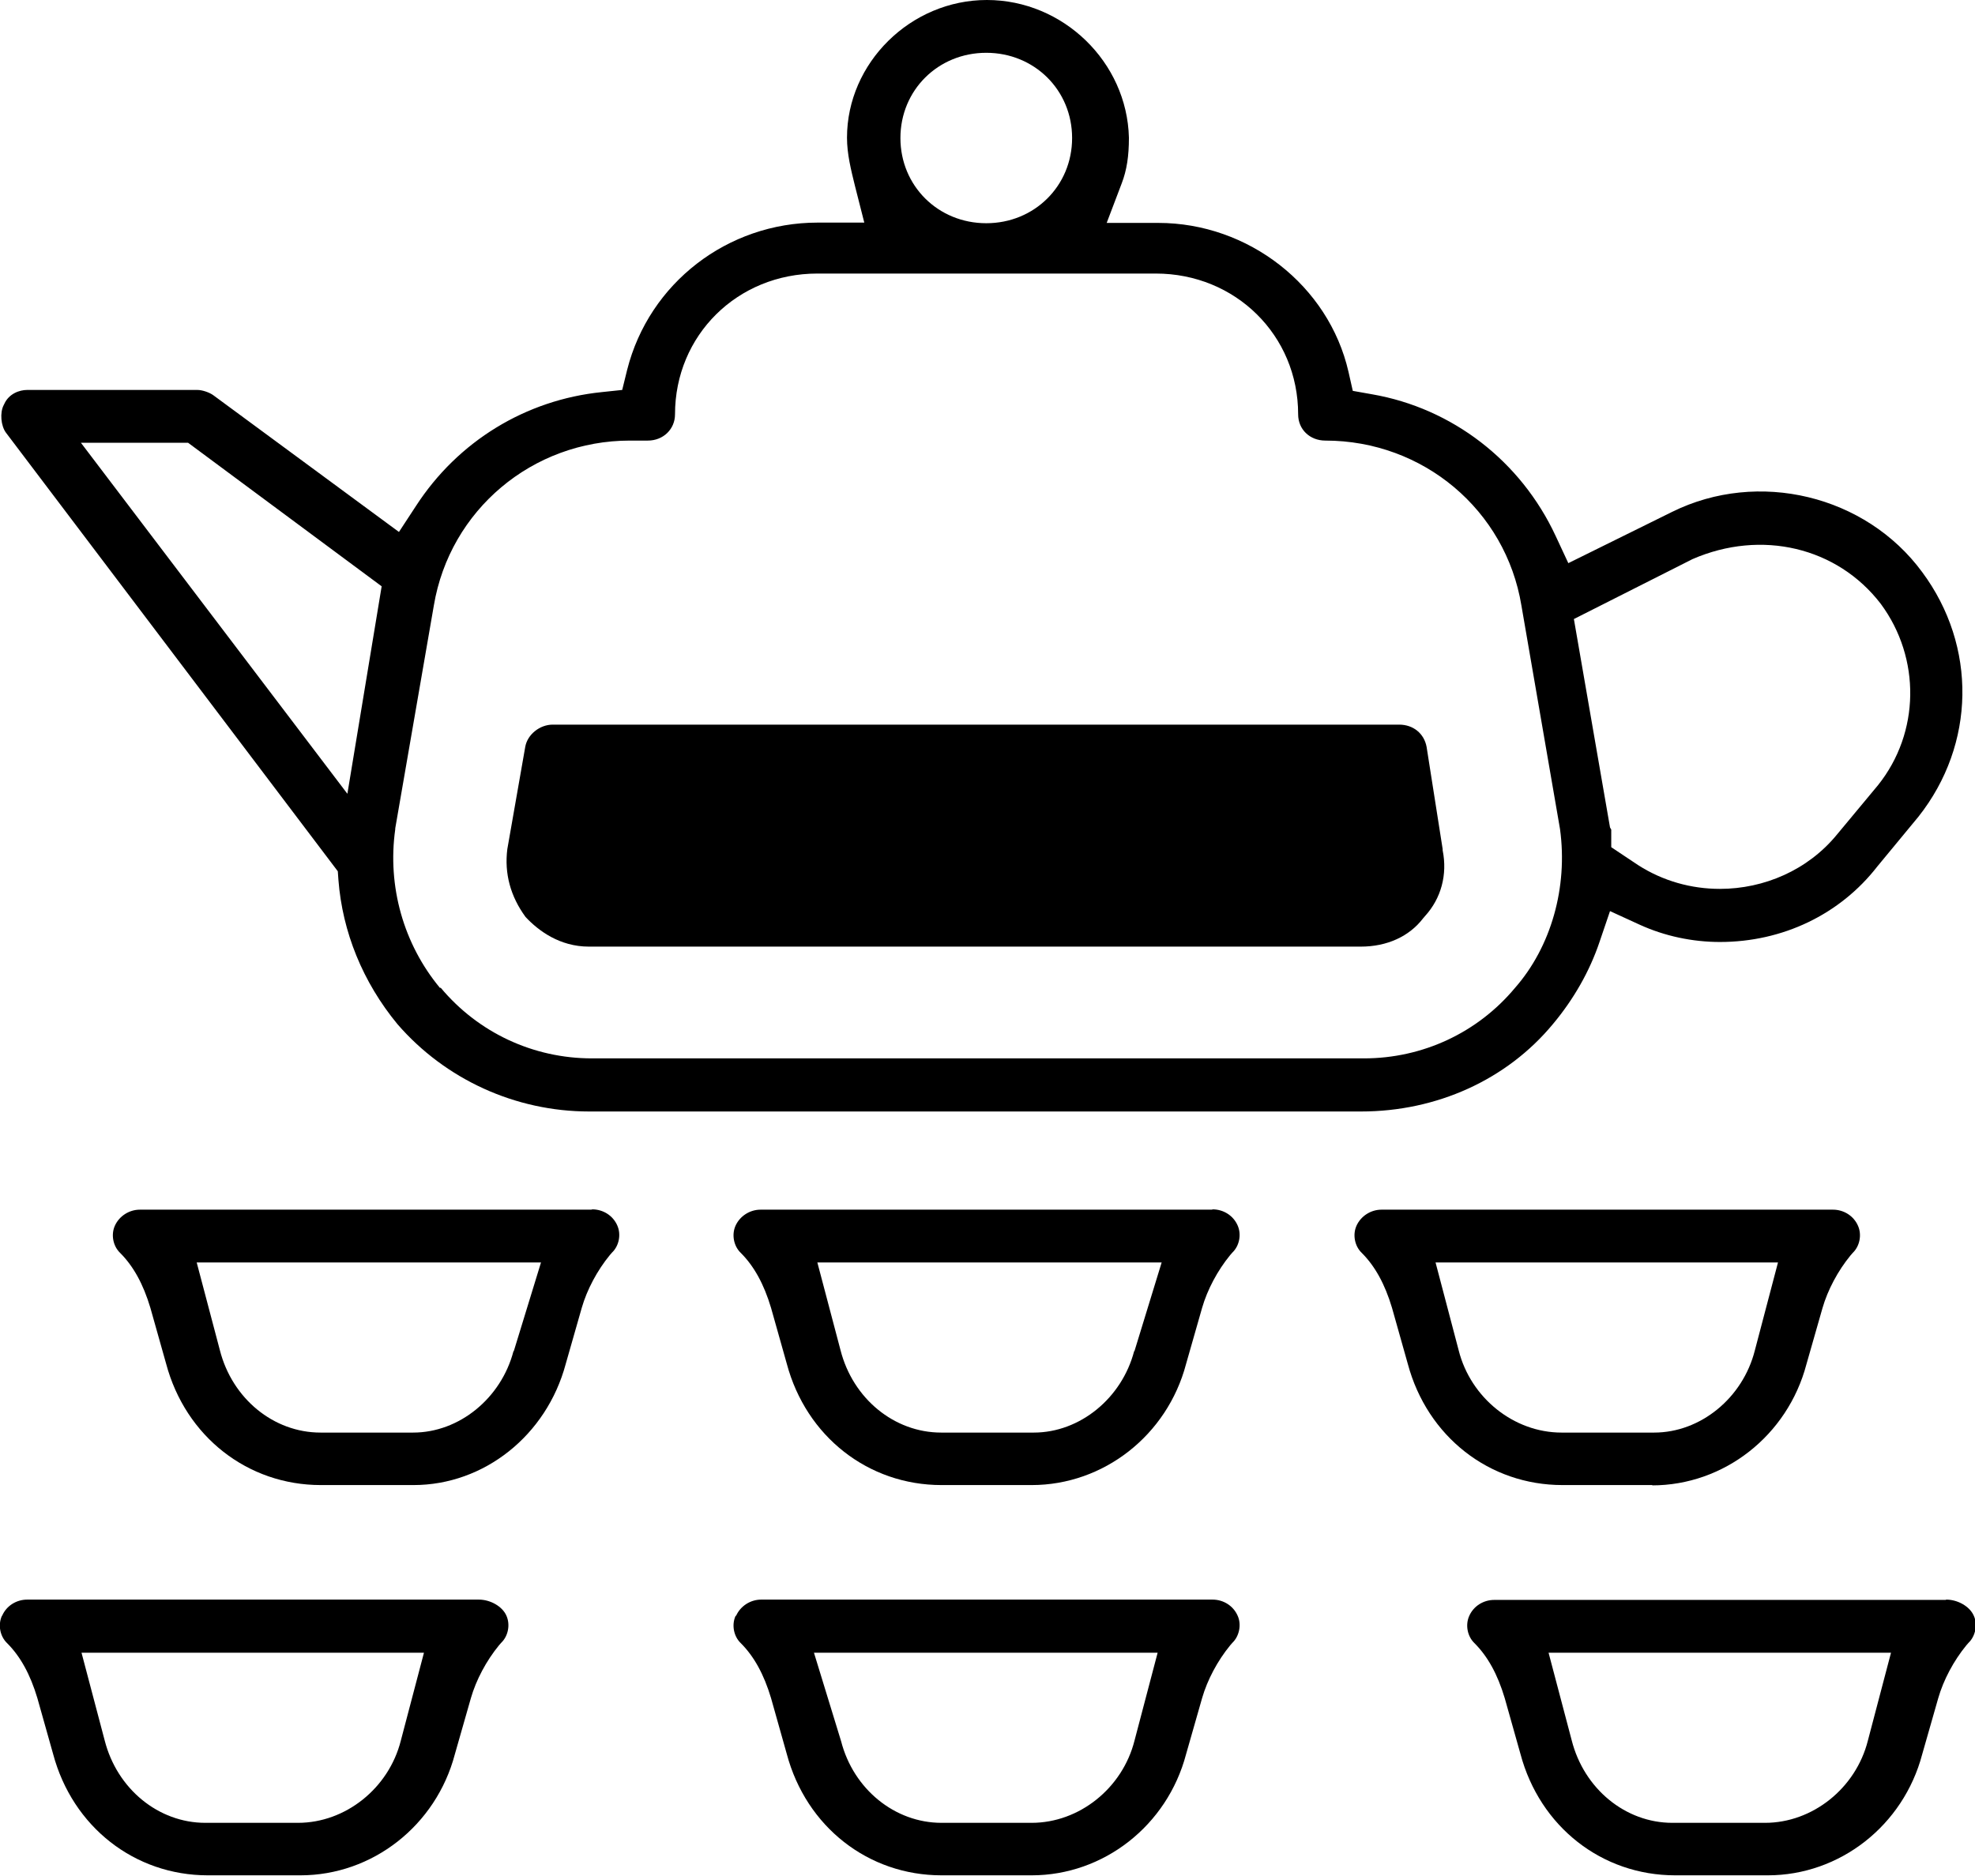
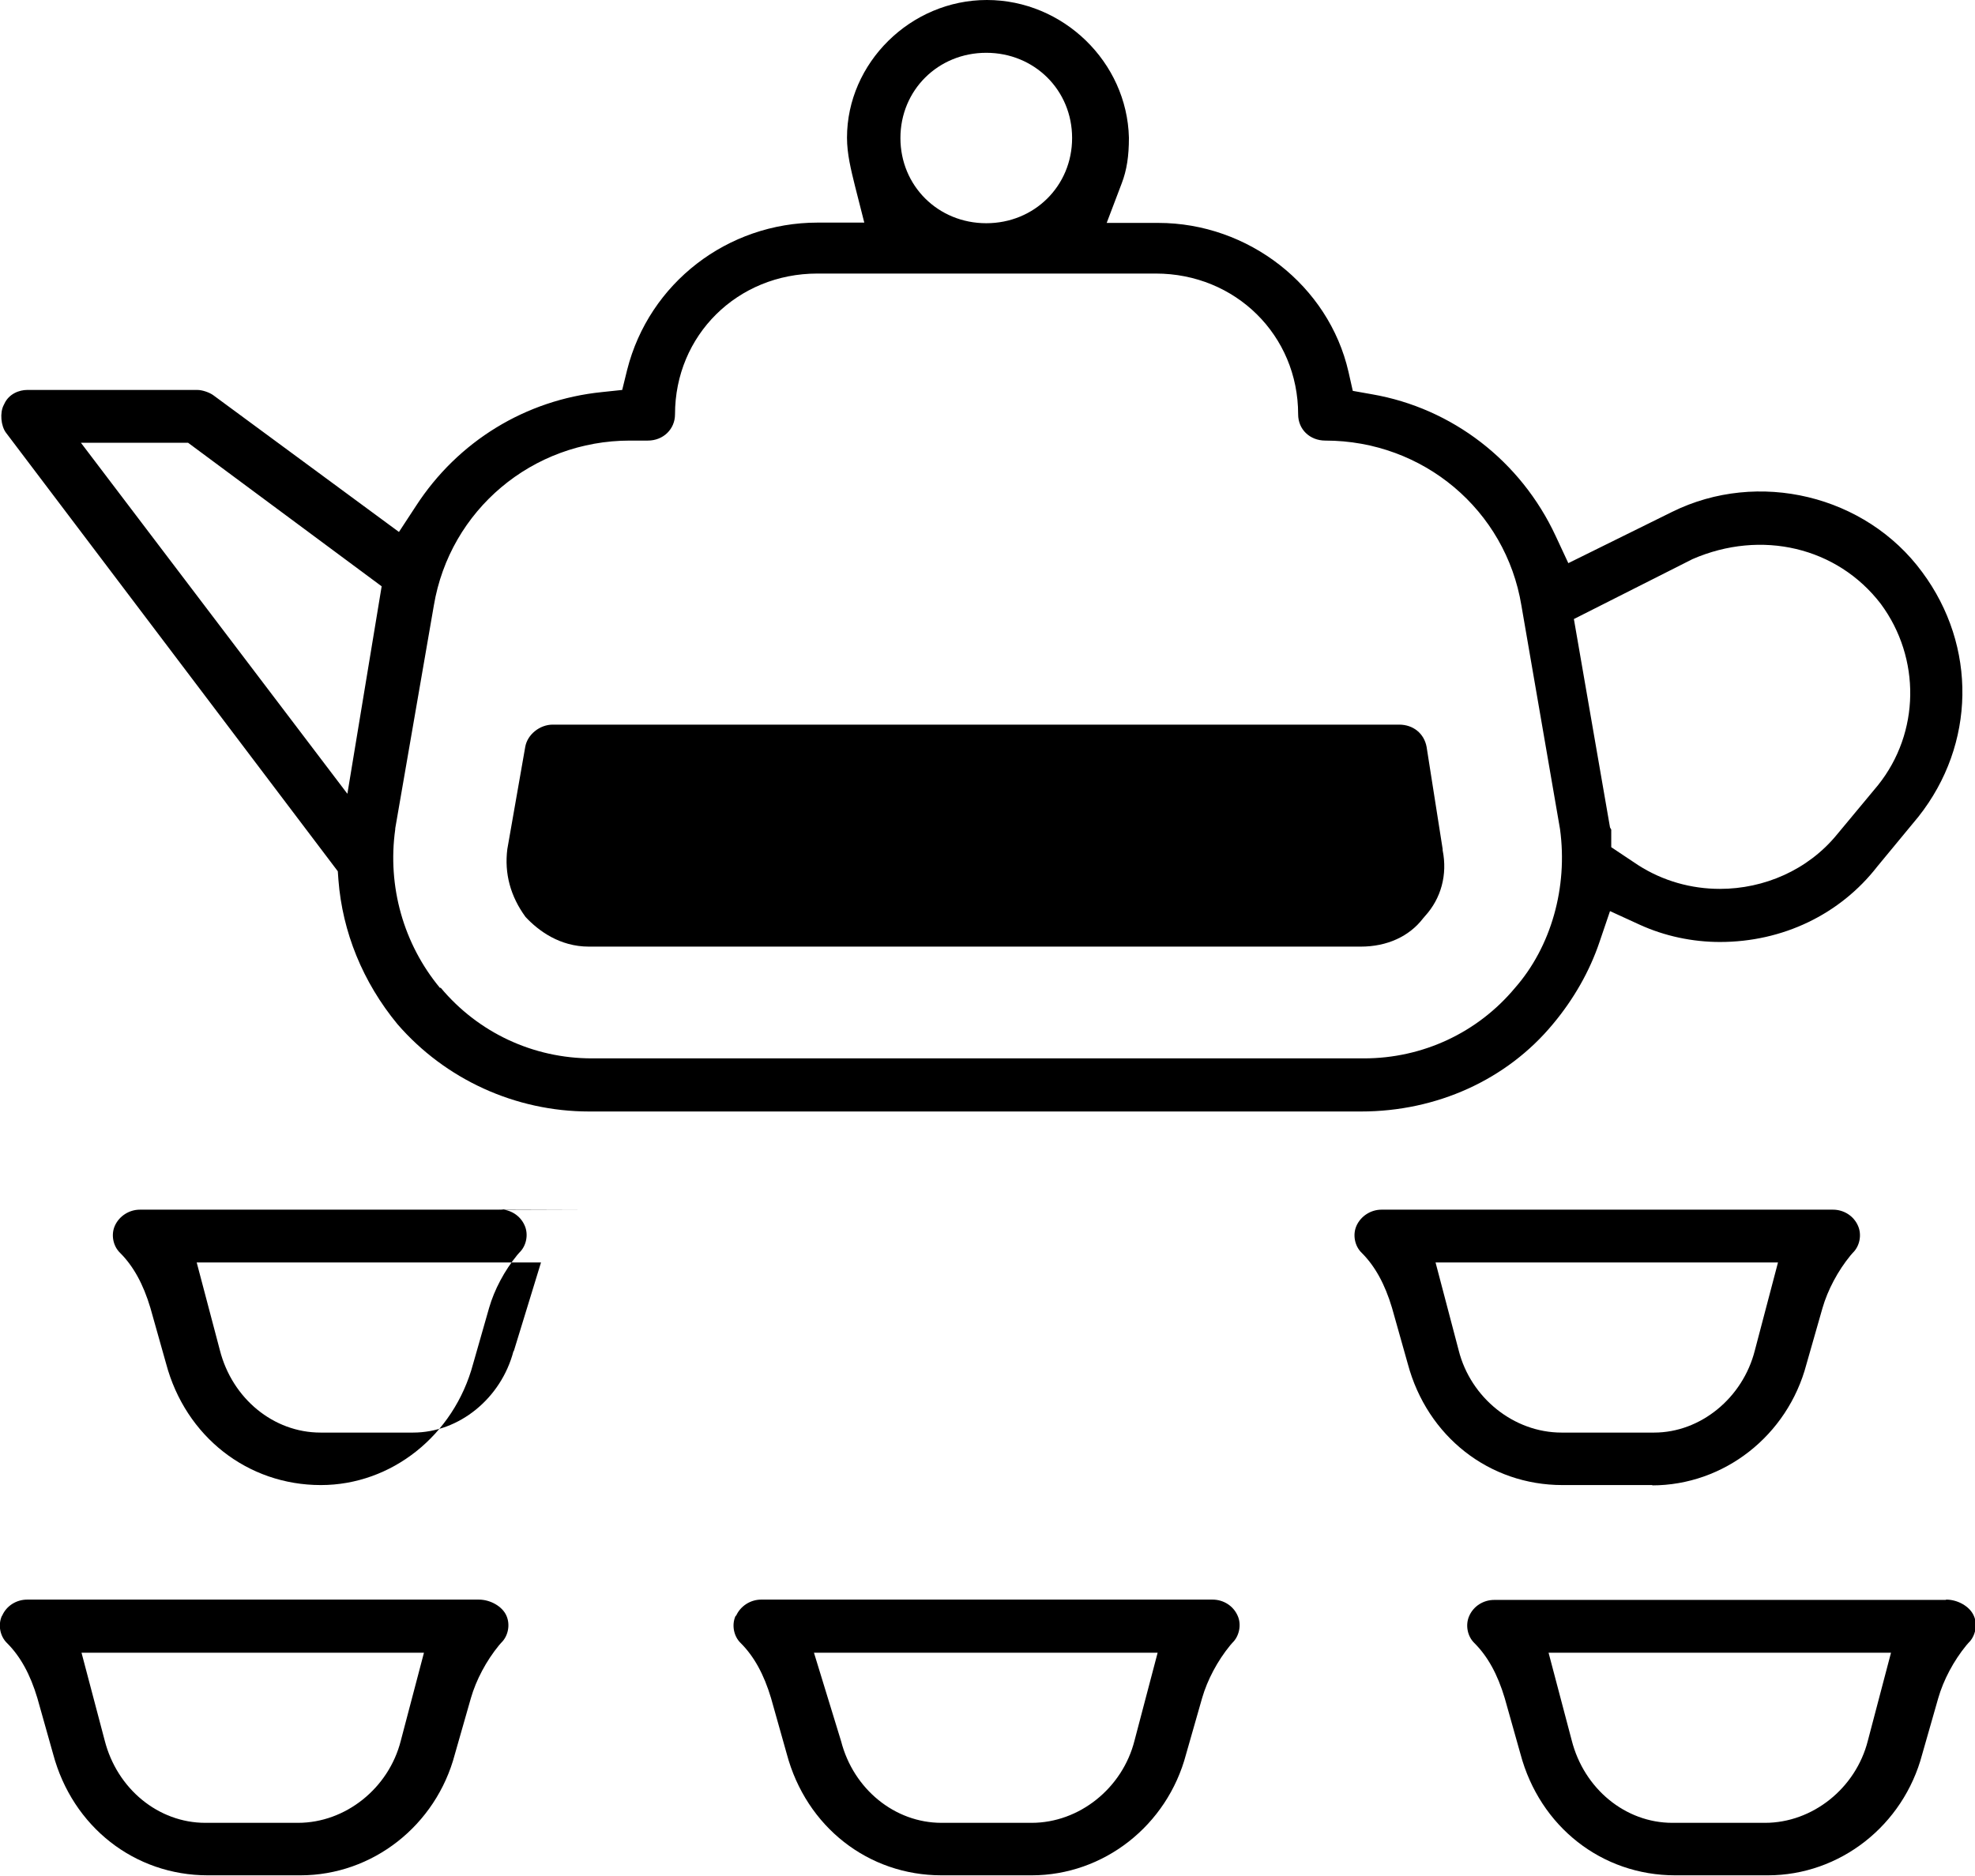
<svg xmlns="http://www.w3.org/2000/svg" id="Layer_2" data-name="Layer 2" viewBox="0 0 63.96 60.75">
  <defs>
    <style>
      .cls-1 {
        stroke-width: 0px;
      }
    </style>
  </defs>
  <g id="Layer_1-2" data-name="Layer 1">
    <g>
      <path class="cls-1" d="m50.29,33.17c.67-.8,1.19-1.71,1.51-2.66l.34-1,.96.44c.81.37,1.71.56,2.6.56,2.03,0,3.89-.89,5.1-2.45l1.33-1.61c1.85-2.34,1.9-5.52.12-7.92-1.83-2.49-5.31-3.33-8.1-1.95l-3.36,1.66-.41-.88c-1.13-2.43-3.35-4.14-5.95-4.59l-.62-.11-.14-.62c-.64-2.79-3.24-4.82-6.16-4.82h-1.67l.49-1.29c.16-.42.23-.87.23-1.47-.06-2.45-2.13-4.46-4.6-4.46s-4.53,2.04-4.53,4.46c0,.53.13,1.04.26,1.57l.3,1.18h-1.51c-2.92,0-5.46,1.96-6.17,4.77l-.16.65-.66.07c-2.46.25-4.66,1.59-6.02,3.69l-.55.84-6-4.42c-.13-.1-.37-.18-.53-.18H.88c-.25,0-.59.12-.74.45l-.02.04c-.13.25-.09.67.07.89l10.75,14.21.02.28c.13,1.69.79,3.31,1.91,4.67,1.55,1.79,3.82,2.83,6.21,2.83h25c2.45,0,4.72-1.03,6.21-2.83Zm4.52-15.06c2.23-.97,4.69-.39,6.1,1.45h0c1.3,1.76,1.27,4.17-.09,5.87l-1.33,1.6c-.94,1.15-2.36,1.76-3.79,1.76-.92,0-1.84-.25-2.65-.77l-.87-.58v-.51s0-.04,0-.06l-.04-.07-1.17-6.75,3.82-1.93ZM31.94,1.71c1.56,0,2.78,1.21,2.78,2.76s-1.22,2.76-2.78,2.76-2.78-1.21-2.78-2.76,1.22-2.76,2.78-2.76ZM11.25,25.71L2.62,14.34h3.47l6.27,4.65-1.11,6.72Zm3,6.29c-1.18-1.42-1.71-3.29-1.45-5.14v-.03s1.25-7.22,1.25-7.22c.52-3.09,3.19-5.34,6.35-5.34h.58c.5,0,.88-.37.88-.85,0-2.56,2.02-4.56,4.61-4.56h10.96c2.58,0,4.61,2,4.61,4.56,0,.49.38.85.88.85,3.17,0,5.84,2.25,6.35,5.34l1.25,7.24c.26,1.89-.29,3.82-1.46,5.15-1.21,1.45-2.99,2.28-4.89,2.28h-25c-1.9,0-3.68-.83-4.9-2.29Z" />
      <path class="cls-1" d="m46.72,27.54v-.04s-.52-3.31-.52-3.31c-.08-.43-.43-.72-.89-.72h-27.41c-.42,0-.82.32-.89.72l-.58,3.31c-.1.79.1,1.53.59,2.2.42.45,1.11.96,2.05.96h25c.85,0,1.57-.33,2.02-.92l.06-.07c.52-.57.73-1.34.57-2.13Z" />
-       <path class="cls-1" d="m19.15,39.18H4.53c-.35,0-.67.21-.81.52-.13.29-.06.66.17.88.43.43.75,1.01.98,1.78l.51,1.81c.63,2.36,2.64,3.93,5.01,3.93h3c2.29,0,4.31-1.61,4.93-3.92l.52-1.82c.17-.59.5-1.21.91-1.71l.07-.08c.23-.22.3-.59.17-.88-.14-.32-.46-.52-.81-.52Zm-2.52,4.58c-.4,1.53-1.76,2.64-3.25,2.64h-3c-1.52,0-2.86-1.1-3.26-2.67l-.75-2.84h11.15l-.88,2.87Z" />
-       <path class="cls-1" d="m39.25,39.18h-14.62c-.35,0-.67.21-.81.52-.13.29-.06.66.17.88.43.43.75,1.01.98,1.78l.51,1.81c.63,2.36,2.64,3.93,5.01,3.93h2.92c2.33,0,4.39-1.61,5-3.92l.52-1.82c.17-.59.5-1.21.91-1.71l.07-.08c.23-.22.3-.59.17-.88-.14-.32-.46-.52-.81-.52Zm-2.52,4.58c-.4,1.53-1.76,2.64-3.25,2.64h-3c-1.52,0-2.86-1.1-3.26-2.67l-.75-2.84h11.15l-.88,2.87Z" />
+       <path class="cls-1" d="m19.15,39.18H4.53c-.35,0-.67.21-.81.52-.13.29-.06.66.17.88.43.43.75,1.01.98,1.78l.51,1.81c.63,2.36,2.64,3.93,5.01,3.93c2.29,0,4.31-1.61,4.93-3.92l.52-1.82c.17-.59.5-1.21.91-1.71l.07-.08c.23-.22.3-.59.17-.88-.14-.32-.46-.52-.81-.52Zm-2.52,4.58c-.4,1.53-1.76,2.64-3.25,2.64h-3c-1.52,0-2.86-1.1-3.26-2.67l-.75-2.84h11.15l-.88,2.87Z" />
      <path class="cls-1" d="m53.5,48.11c2.33,0,4.39-1.61,5-3.92l.52-1.82c.17-.59.5-1.21.91-1.71l.07-.08c.23-.22.3-.59.17-.88-.14-.32-.46-.52-.81-.52h-14.62c-.35,0-.67.21-.81.52-.13.29-.06.66.17.88.43.43.75,1.01.98,1.78l.51,1.81c.63,2.36,2.64,3.93,5.01,3.93h2.92Zm-6.26-4.37l-.75-2.85h11.09l-.75,2.85c-.39,1.54-1.76,2.66-3.26,2.66h-3c-1.54,0-2.94-1.12-3.33-2.66Z" />
      <path class="cls-1" d="m.06,52.34c-.13.29-.06.66.17.88.43.43.75,1.01.98,1.78l.51,1.81c.63,2.36,2.64,3.93,5.01,3.93h3c2.33,0,4.39-1.61,5-3.92l.52-1.82c.17-.59.5-1.21.91-1.71l.07-.08c.23-.22.3-.59.17-.88-.13-.3-.52-.52-.89-.52H.88c-.35,0-.67.2-.81.52Zm13.67,1.19l-.75,2.85c-.39,1.54-1.79,2.66-3.33,2.66h-3c-1.52,0-2.86-1.1-3.26-2.67l-.75-2.84h11.09Z" />
      <path class="cls-1" d="m23.82,52.34c-.13.29-.06.66.17.88.43.43.75,1.01.98,1.78l.51,1.81c.63,2.36,2.64,3.93,5.01,3.93h2.92c2.33,0,4.39-1.61,5-3.92l.52-1.82c.17-.59.5-1.21.91-1.71l.07-.08c.23-.22.3-.6.17-.88-.14-.32-.46-.52-.81-.52h-14.62c-.35,0-.67.21-.81.52Zm13.67,1.19l-.75,2.85c-.39,1.54-1.79,2.66-3.33,2.66h-2.92c-1.51,0-2.85-1.09-3.25-2.64l-.88-2.87h11.15Z" />
      <path class="cls-1" d="m63.01,51.82h-14.62c-.35,0-.67.2-.81.52-.13.29-.06.66.17.88.43.43.75,1.01.98,1.78l.51,1.81c.63,2.36,2.64,3.93,5.01,3.93h3c2.33,0,4.39-1.61,5-3.92l.52-1.82c.17-.59.5-1.21.91-1.71l.07-.08c.23-.22.3-.6.17-.88-.13-.3-.52-.52-.89-.52Zm-2.52,4.56c-.39,1.54-1.79,2.66-3.33,2.66h-3c-1.52,0-2.86-1.1-3.26-2.67l-.75-2.84h11.09l-.75,2.85Z" />
    </g>
  </g>
</svg>